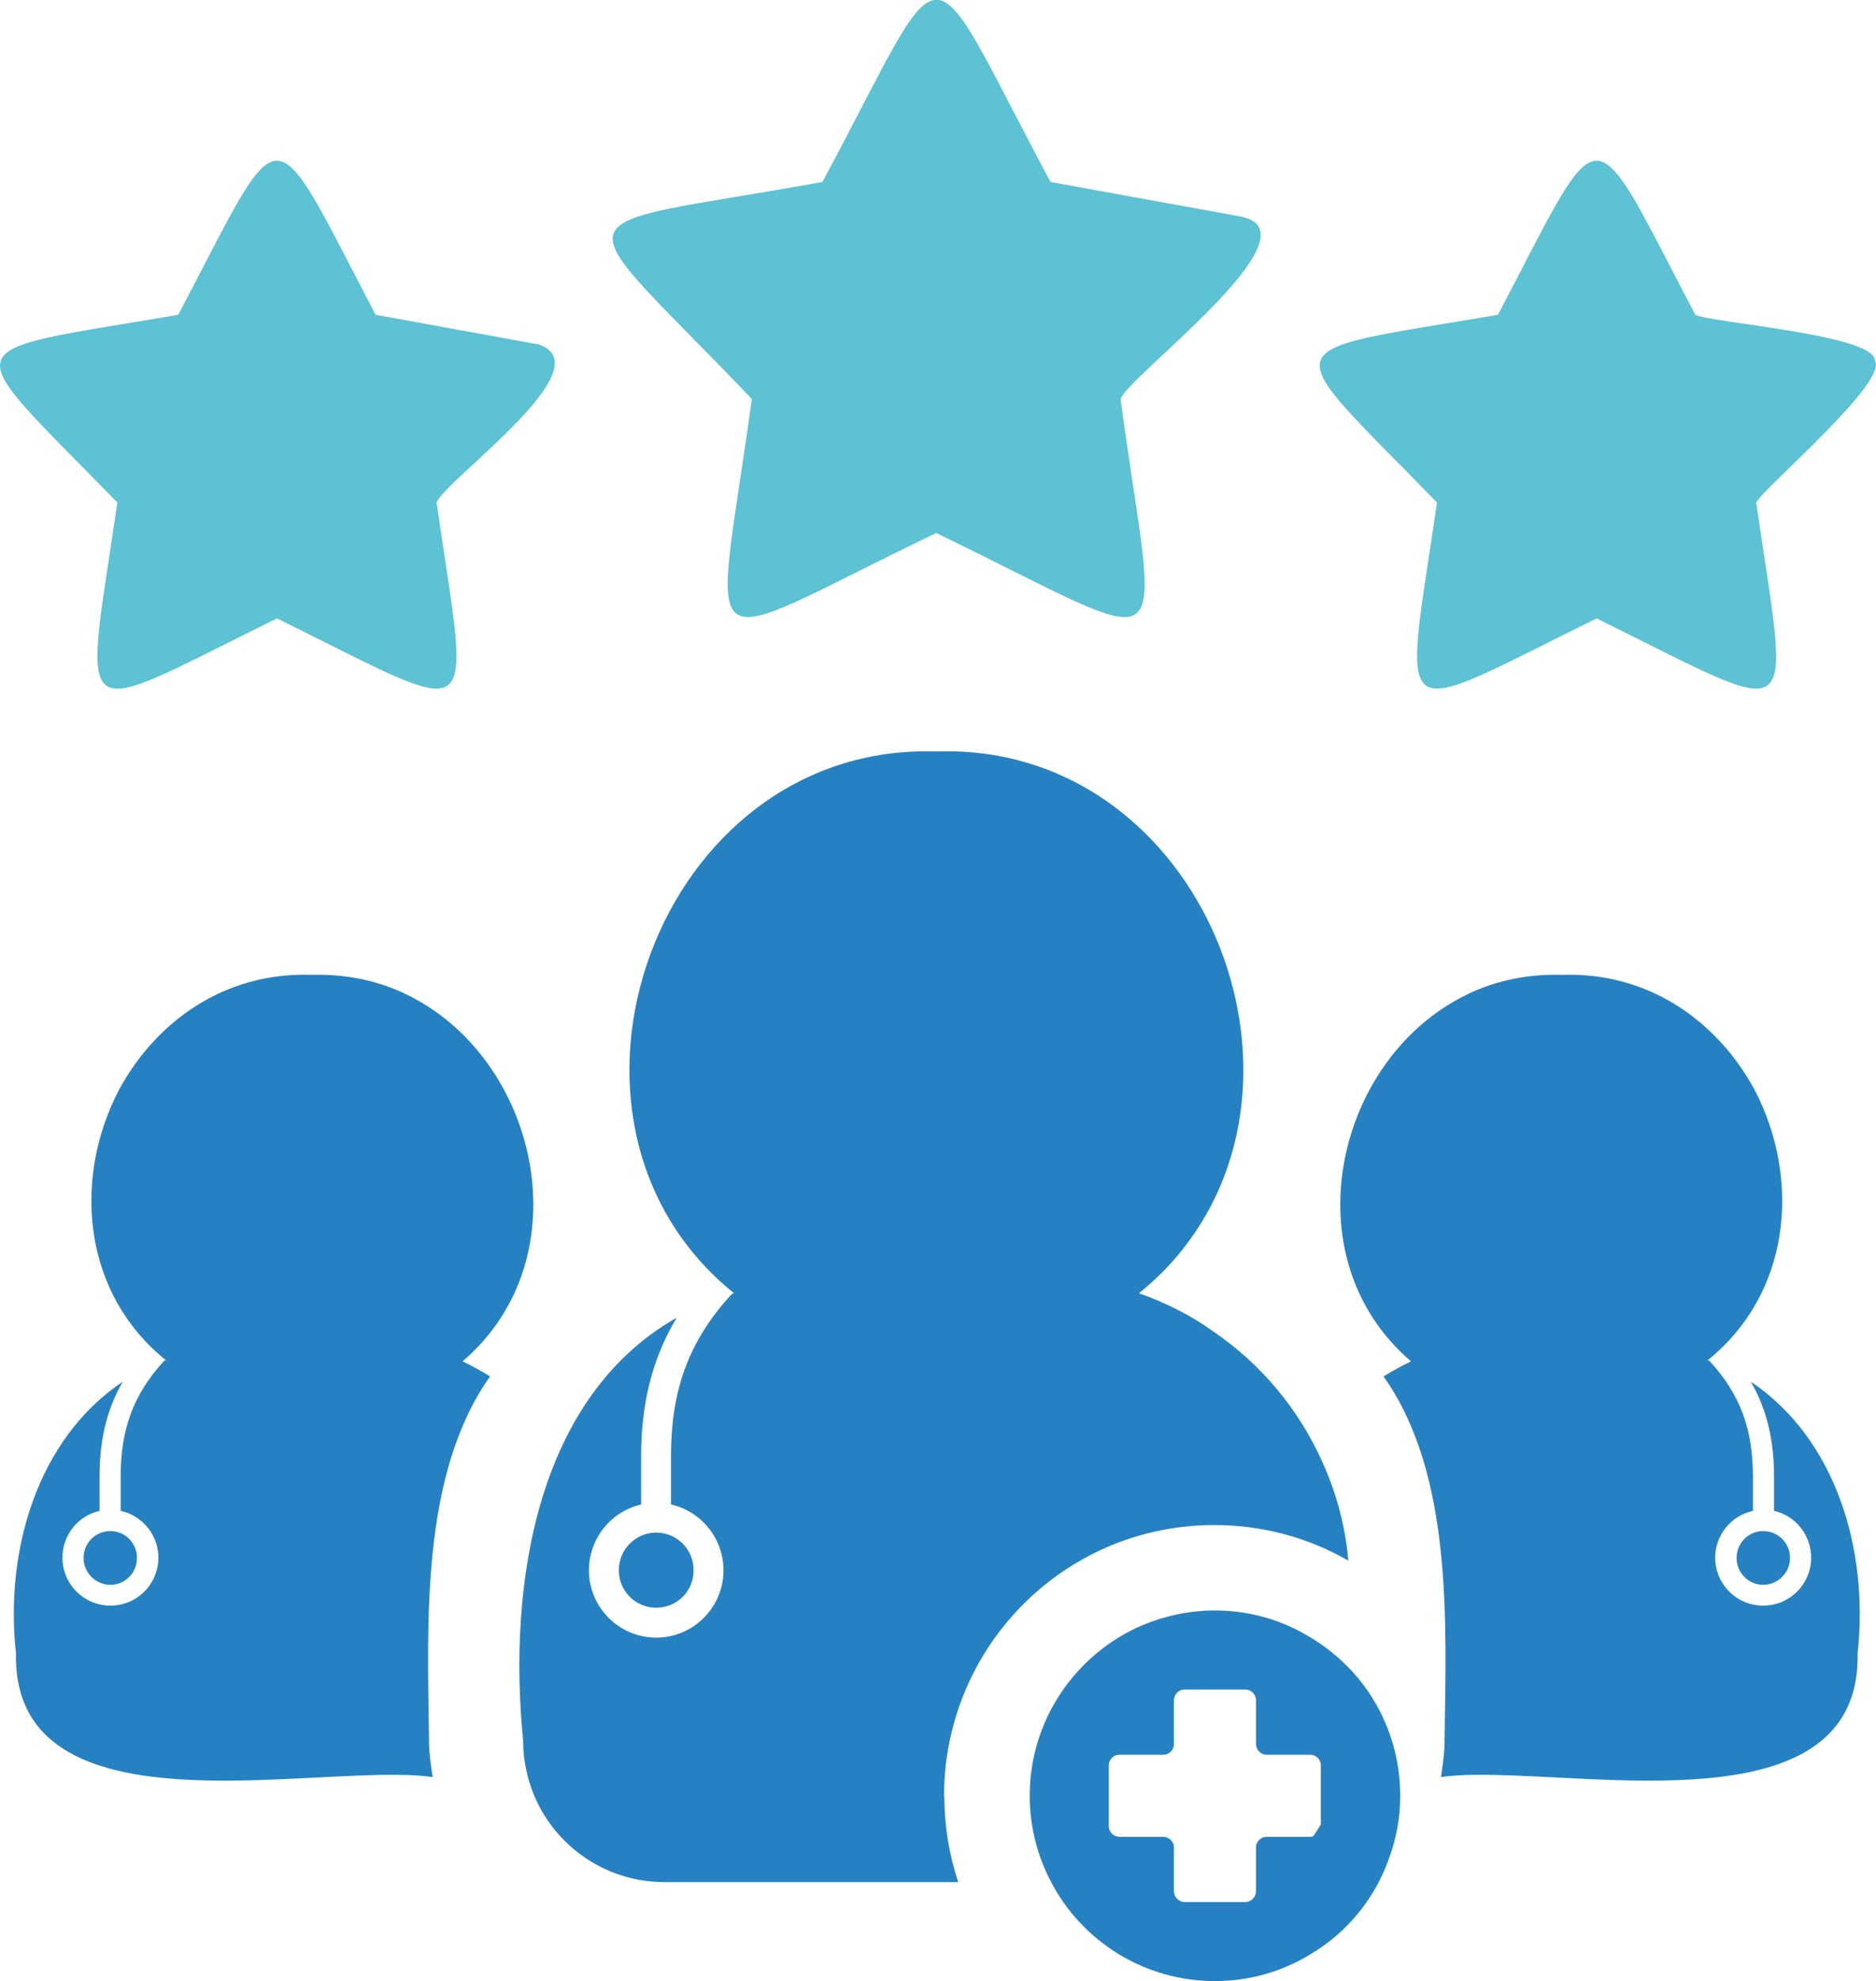
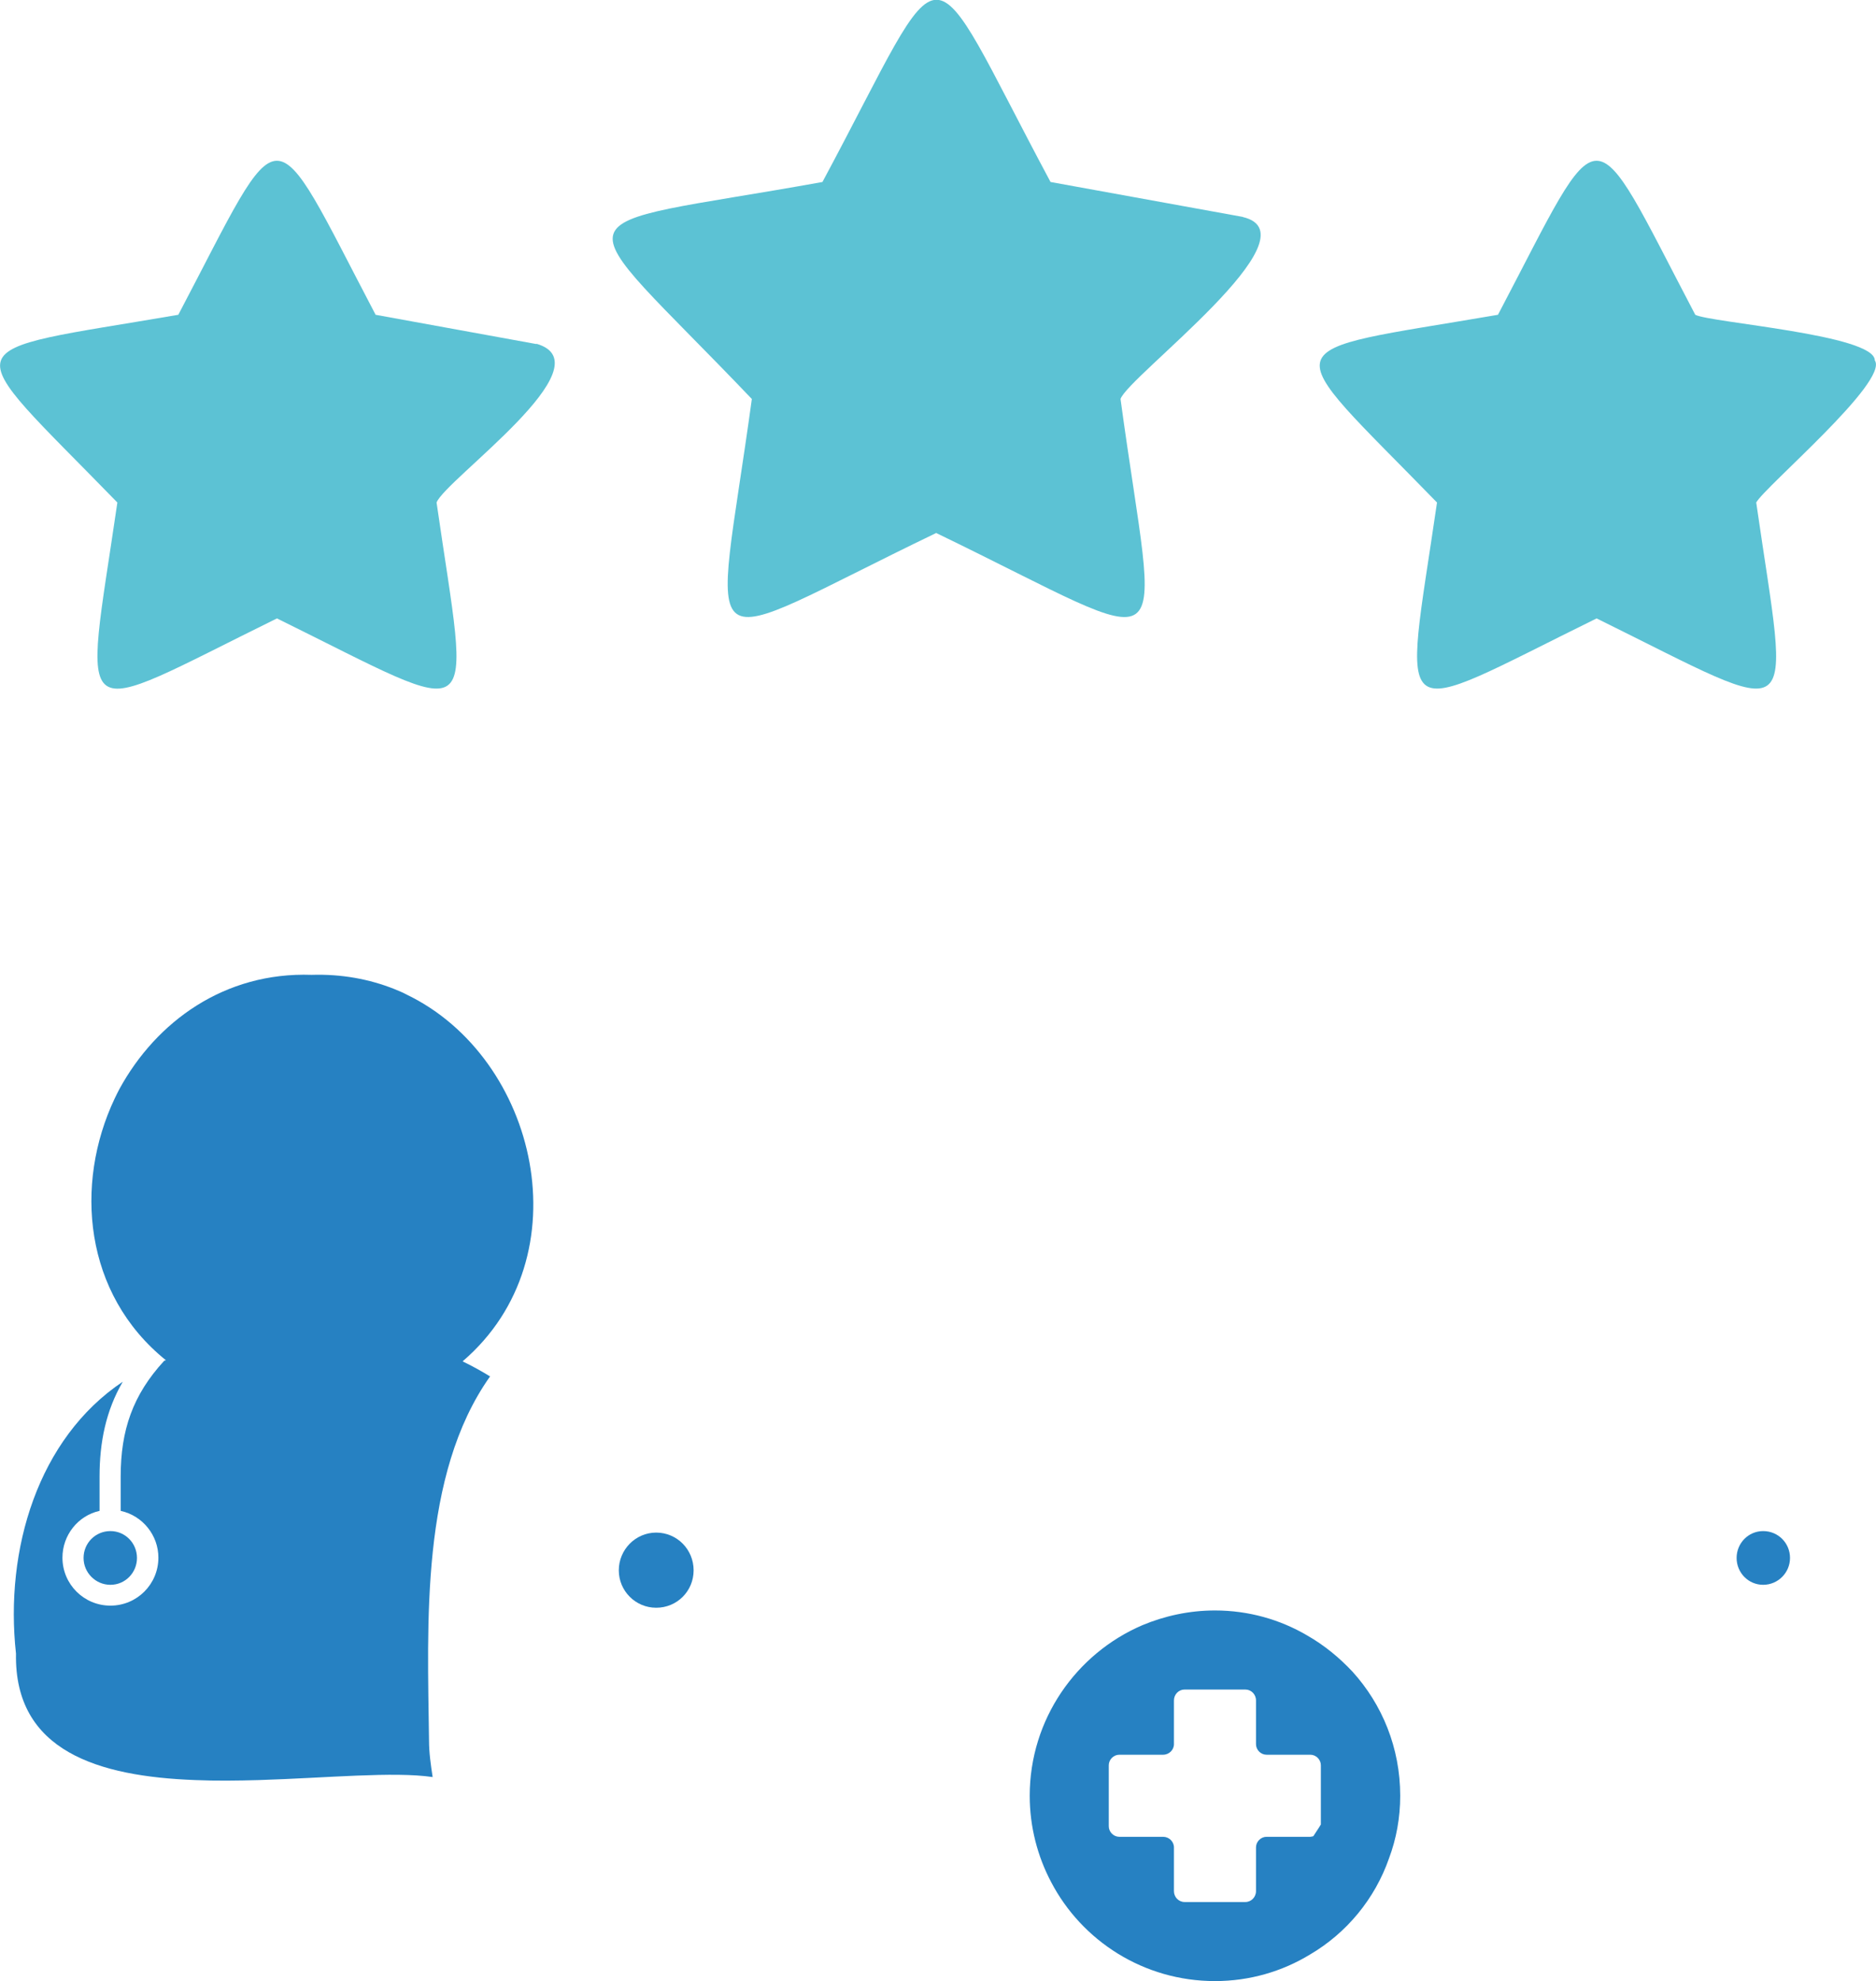
<svg xmlns="http://www.w3.org/2000/svg" id="Capa_2" data-name="Capa 2" viewBox="0 0 62.18 65.64">
  <defs>
    <style>      .cls-1 {        fill-rule: evenodd;      }      .cls-1, .cls-2 {        fill: #2681c2;      }      .cls-1, .cls-2, .cls-3 {        stroke-width: 0px;      }      .cls-3 {        fill: #5cc2d4;      }    </style>
  </defs>
  <g id="Capa_2-2" data-name="Capa 2">
    <g>
      <g>
        <path class="cls-2" d="M3.66,50.73c.49,0,.88.4.88.89s-.39.89-.88.89-.89-.4-.89-.89.39-.89.89-.89Z" />
        <path class="cls-2" d="M15.34,45.11c.31.15.62.32.91.5,0,0,0,0-.01,0-2.31,3.26-2.07,8.19-2.02,12.06,0,.41.06.81.12,1.21-1.3-.19-3.5.03-5.76.1-.71.02-1.42.03-2.11,0-3.2-.12-6-.95-5.94-4.19-.38-3.45.73-7.13,3.54-9.01-.56.96-.77,2.01-.77,3.14v1.14c-.72.16-1.23.81-1.23,1.55,0,.88.71,1.59,1.59,1.59s1.59-.71,1.59-1.59c0-.74-.52-1.39-1.25-1.55v-1.14c0-1.53.4-2.7,1.44-3.83h0s.04-.02.06-.02c-2.73-2.2-3.04-5.84-1.7-8.67.05-.11.11-.22.16-.32,1.22-2.23,3.48-3.88,6.37-3.78.99-.03,1.91.14,2.74.47.15.06.29.12.42.19,4.33,2.09,5.88,8.68,1.85,12.14Z" />
        <g>
          <path class="cls-2" d="M21.75,50.78c.69,0,1.24.56,1.24,1.25s-.55,1.24-1.24,1.24-1.24-.56-1.24-1.24.55-1.25,1.24-1.25Z" />
-           <path class="cls-2" d="M31.3,59.5c0,1,.16,1.96.46,2.86h-9.74c-2.31,0-4.24-1.68-4.61-3.89-.05-.26-.07-.52-.07-.79-.52-5.19.45-11.39,5.09-14.02-.85,1.41-1.18,2.94-1.18,4.59v1.6c-1.01.23-1.73,1.14-1.73,2.18,0,1.23,1,2.23,2.23,2.23s2.23-1,2.23-2.23c0-1.04-.72-1.95-1.74-2.18v-1.6c0-2.15.56-3.79,2.01-5.37h0s.05-.03.08-.03c-7.09-5.71-2.54-18.27,6.71-17.95,8.53-.3,13.07,10.39,8.13,16.53-.4.51-.88.98-1.42,1.42.88.31,1.72.73,2.47,1.27,1.57,1.07,2.82,2.56,3.61,4.32.46,1.02.76,2.11.86,3.27-1.33-.77-2.87-1.18-4.43-1.18-1.2,0-2.38.23-3.52.71-3.31,1.42-5.45,4.67-5.45,8.26Z" />
        </g>
        <path class="cls-3" d="M17.78,11.4l-5.33-.97c-3.58-6.82-2.97-6.79-6.54,0-7.63,1.31-7.39.7-2.02,6.22-1.12,7.67-1.61,7.23,5.29,3.84,6.94,3.42,6.39,3.78,5.29-3.84.29-.76,5.7-4.57,3.31-5.26h0Z" />
        <path class="cls-3" d="M41.21,7.19l-6.39-1.16c-4.32-8.07-3.25-8.03-7.56,0-9.05,1.63-8.65.58-2.34,7.19-1.25,9.11-2.12,8.4,6.11,4.44,8.27,4,7.34,4.62,6.11-4.44.24-.74,6.58-5.44,4.05-6.03h0Z" />
        <path class="cls-3" d="M62.14,11.94c0-.85-5.45-1.25-5.95-1.51-3.58-6.82-2.97-6.79-6.54,0-7.63,1.31-7.39.7-2.02,6.22-1.12,7.66-1.61,7.23,5.29,3.84,6.94,3.42,6.39,3.78,5.29-3.84.28-.52,4.41-4.01,3.93-4.71h0Z" />
        <g>
          <path class="cls-2" d="M58.44,50.73c-.49,0-.88.4-.88.89s.39.89.88.89.89-.4.89-.89-.39-.89-.89-.89Z" />
-           <path class="cls-2" d="M46.76,45.11c-.31.15-.62.32-.91.5,0,0,0,0,.01,0,2.31,3.26,2.07,8.19,2.02,12.06,0,.41-.06.81-.12,1.21,1.3-.19,3.5.03,5.76.1.71.02,1.42.03,2.11,0,3.2-.12,6-.95,5.94-4.19.38-3.45-.73-7.13-3.54-9.01.56.96.77,2.01.77,3.14v1.14c.72.16,1.23.81,1.23,1.55,0,.88-.71,1.59-1.59,1.59s-1.59-.71-1.59-1.59c0-.74.52-1.39,1.25-1.55v-1.14c0-1.53-.4-2.7-1.44-3.83h0s-.04-.02-.06-.02c2.73-2.2,3.04-5.84,1.7-8.67-.05-.11-.11-.22-.16-.32-1.22-2.23-3.48-3.88-6.37-3.78-.99-.03-1.91.14-2.74.47-.15.06-.29.12-.42.19-4.33,2.09-5.88,8.68-1.85,12.14Z" />
        </g>
      </g>
      <path class="cls-1" d="M44.83,55.39c-.44-.47-.94-.88-1.5-1.2-.9-.53-1.95-.83-3.06-.83-.85,0-1.67.18-2.41.49-2.19.94-3.73,3.12-3.73,5.65,0,1.03.26,2.01.71,2.86,1.02,1.95,3.07,3.28,5.43,3.28,1.15,0,2.23-.32,3.15-.88,1.21-.71,2.15-1.84,2.62-3.19.24-.64.37-1.34.37-2.07,0-1.59-.6-3.03-1.58-4.11ZM43.53,60.84s-.07.02-.1.02h-1.45c-.19,0-.35.16-.35.35v1.45c0,.2-.16.36-.35.36h-2.02c-.19,0-.35-.16-.35-.36v-1.45c0-.19-.16-.35-.36-.35h-1.45c-.19,0-.35-.16-.35-.35v-2.02c0-.19.16-.35.35-.35h1.45c.2,0,.36-.16.36-.35v-1.45c0-.2.16-.36.35-.36h2.02c.19,0,.35.16.35.36v1.45c0,.19.16.35.35.35h1.45c.19,0,.35.16.35.35v1.96c-.08.14-.17.26-.25.39Z" />
    </g>
  </g>
</svg>